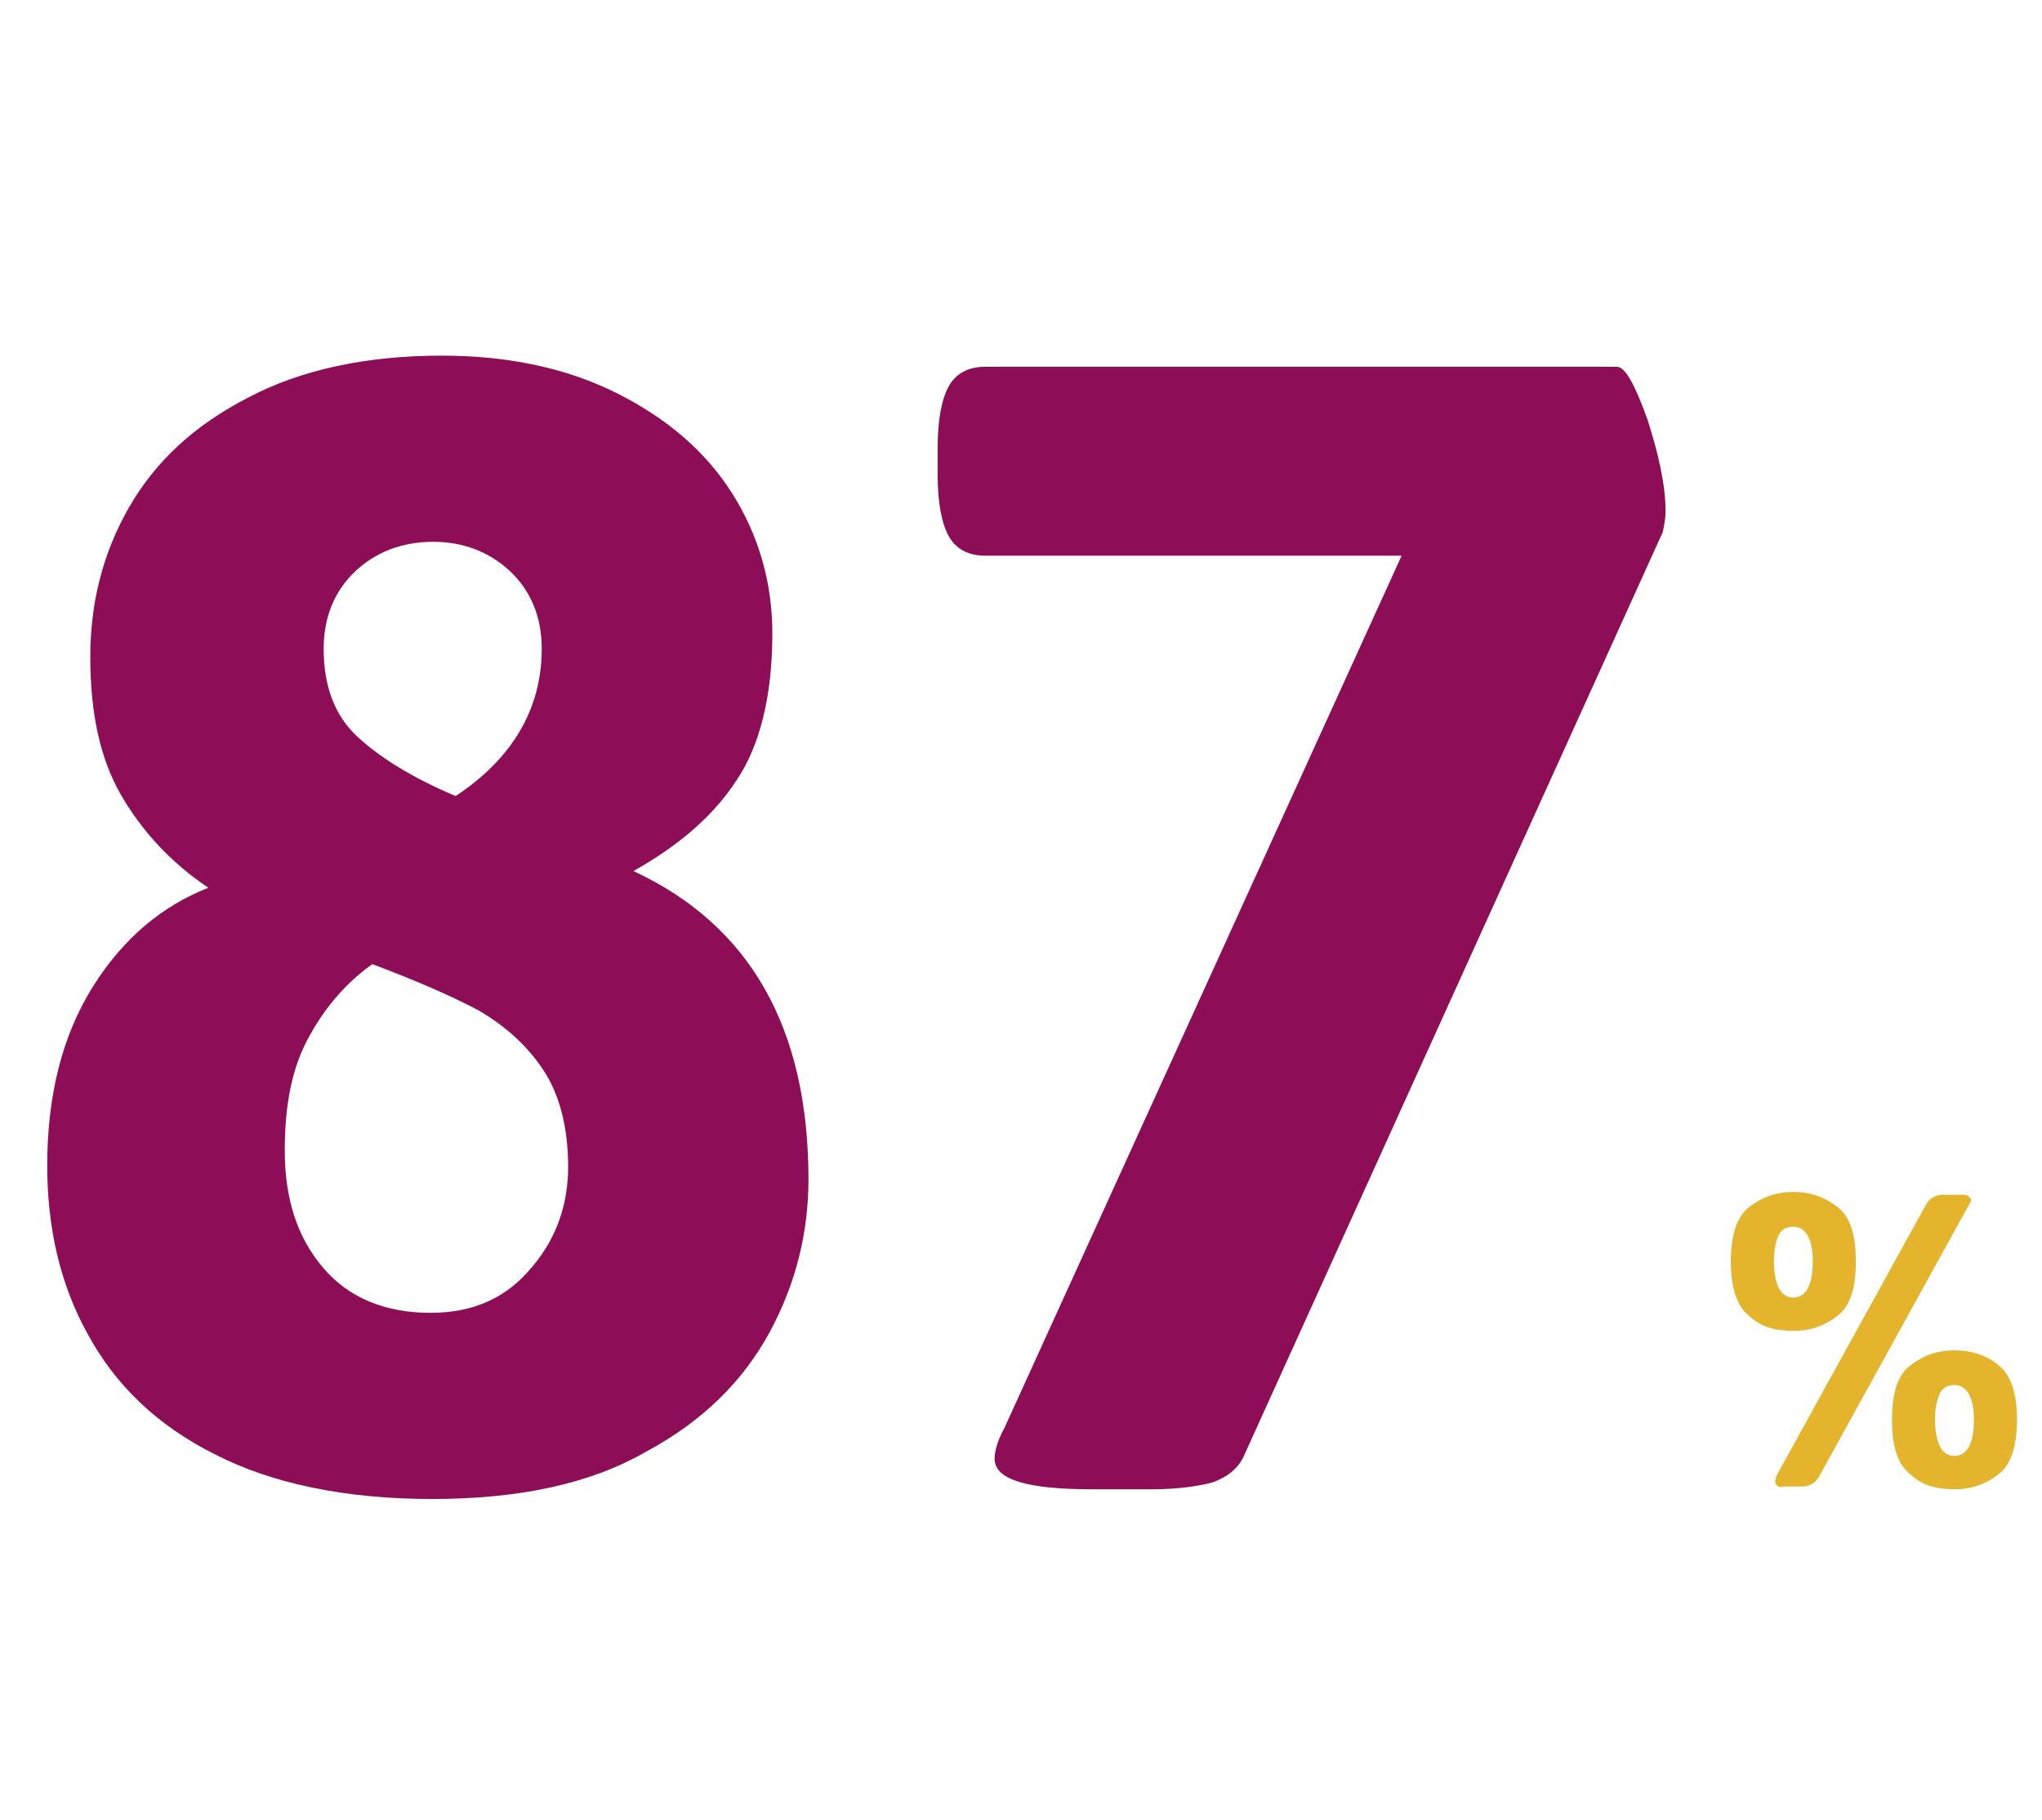
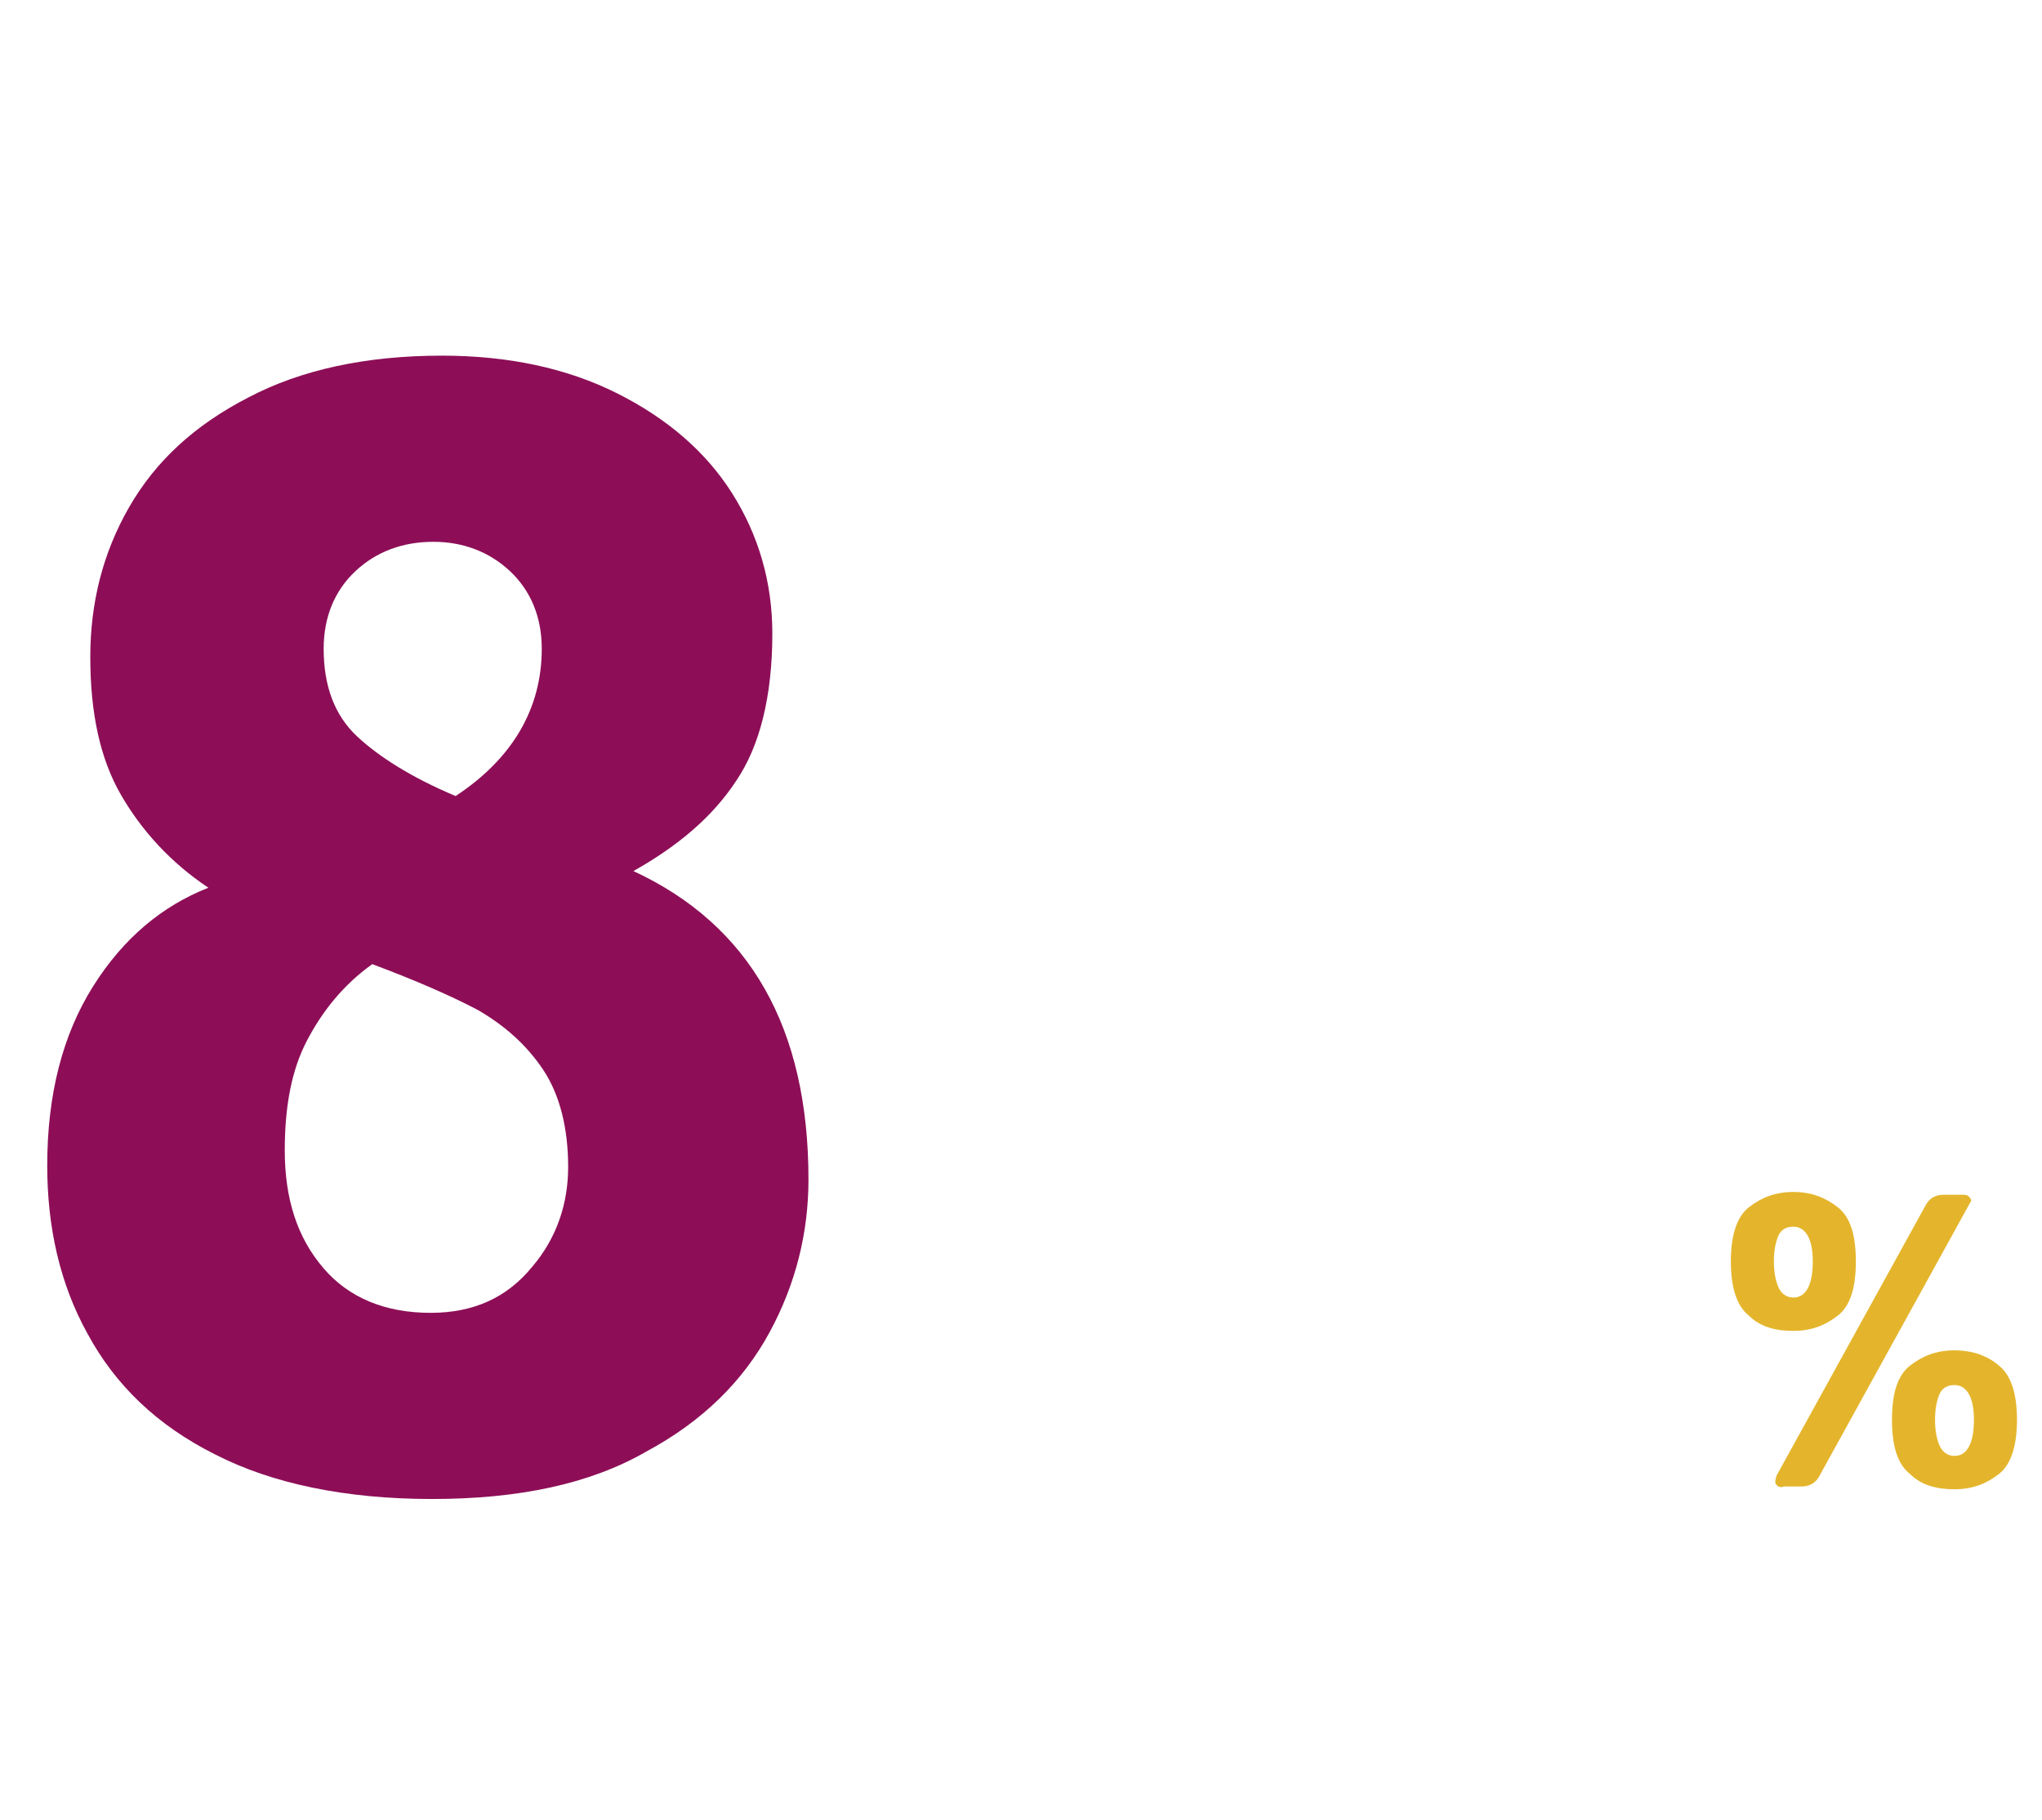
<svg xmlns="http://www.w3.org/2000/svg" version="1.1" id="Layer_1" x="0px" y="0px" viewBox="0 0 147 131" style="enable-background:new 0 0 147 131;" xml:space="preserve">
  <style type="text/css">
	.st0{enable-background:new    ;}
	.st1{fill:#8D0E57;}
	.st2{fill:#E4B52C;}
</style>
  <g class="st0">
    <path class="st1" d="M15.5,104.7c-4.2-2.1-7.2-5-9.2-8.7c-2-3.6-2.9-7.7-2.9-12.1c0-5.1,1.1-9.4,3.3-12.9c2.2-3.5,5-5.8,8.3-7.1   c-2.7-1.8-4.8-4.1-6.3-6.7c-1.5-2.6-2.2-5.9-2.2-9.9c0-3.9,0.9-7.5,2.8-10.8c1.9-3.3,4.7-5.9,8.6-7.9c3.8-2,8.5-3,13.9-3   c4.8,0,9,0.9,12.6,2.7c3.6,1.8,6.4,4.2,8.3,7.2c1.9,3,2.9,6.4,2.9,10.1c0,4.5-0.9,8.1-2.6,10.6c-1.7,2.6-4.2,4.7-7.4,6.5   C54,66.6,58.2,74,58.2,84.9c0,3.8-0.9,7.5-2.8,11c-1.9,3.5-4.8,6.4-8.9,8.6c-4,2.3-9.1,3.4-15.4,3.4   C24.9,107.9,19.6,106.8,15.5,104.7z M38.3,91.2c1.8-2.1,2.6-4.6,2.6-7.2c0-2.8-0.6-5.2-1.8-7c-1.2-1.8-2.8-3.2-4.7-4.3   c-1.9-1-4.4-2.1-7.6-3.3c-2.1,1.5-3.6,3.4-4.7,5.5c-1.1,2.1-1.6,4.7-1.6,7.9c0,3.5,0.9,6.3,2.8,8.5c1.8,2.1,4.4,3.2,7.7,3.2   C34.1,94.5,36.5,93.4,38.3,91.2z M39,46.7c0-2.3-0.8-4.2-2.3-5.6c-1.5-1.4-3.4-2.1-5.5-2.1c-2.2,0-4.1,0.7-5.6,2.1   c-1.5,1.4-2.3,3.3-2.3,5.6c0,2.7,0.8,4.8,2.4,6.3c1.6,1.5,4,3,7.1,4.3C36.9,54.6,39,51,39,46.7z" />
  </g>
  <g class="st0">
-     <path class="st1" d="M71.6,105c0-0.5,0.2-1.3,0.7-2.2L100.9,40h-30c-1.2,0-2.1-0.5-2.6-1.4c-0.5-0.9-0.8-2.4-0.8-4.4v-2   c0-2,0.3-3.5,0.8-4.4c0.5-0.9,1.4-1.4,2.6-1.4h45.5c0.6,0,1.3,1.3,2.2,3.8c0.8,2.5,1.3,4.7,1.3,6.6c0,0.5-0.1,1-0.2,1.5l-30.2,66.6   c-0.4,0.8-1.1,1.4-2.2,1.8c-1.1,0.3-2.6,0.5-4.4,0.5h-4.3C73.9,107.2,71.6,106.5,71.6,105z" />
-   </g>
+     </g>
  <g class="st0">
    <path class="st2" d="M125.9,94.7c-0.9-0.7-1.3-2.1-1.3-3.9s0.4-3.2,1.3-3.9c0.9-0.7,1.9-1.1,3.2-1.1c1.3,0,2.3,0.4,3.2,1.1   c0.9,0.7,1.3,2,1.3,3.9s-0.4,3.2-1.3,3.9c-0.9,0.7-1.9,1.1-3.2,1.1C127.8,95.8,126.7,95.5,125.9,94.7z M130.5,90.8   c0-1.6-0.5-2.5-1.4-2.5c-0.5,0-0.9,0.2-1.1,0.7c-0.2,0.5-0.3,1.1-0.3,1.8c0,0.7,0.1,1.3,0.3,1.8s0.6,0.8,1.1,0.8   C130,93.4,130.5,92.5,130.5,90.8z M128,107c-0.1-0.1-0.2-0.2-0.2-0.3c0-0.1,0-0.2,0.1-0.5l10.7-19.4c0.3-0.6,0.8-0.8,1.3-0.8h1.3   c0.2,0,0.4,0,0.5,0.1c0.1,0.1,0.2,0.2,0.2,0.3c0,0.1-0.1,0.2-0.2,0.4l-10.7,19.4c-0.3,0.6-0.8,0.8-1.3,0.8h-1.3   C128.2,107.1,128.1,107,128,107z M137.5,106.1c-0.9-0.7-1.3-2-1.3-3.9s0.4-3.2,1.3-3.9c0.9-0.7,1.9-1.1,3.2-1.1   c1.3,0,2.4,0.4,3.2,1.1c0.9,0.7,1.3,2.1,1.3,3.9s-0.4,3.2-1.3,3.9c-0.9,0.7-1.9,1.1-3.2,1.1C139.4,107.2,138.3,106.9,137.5,106.1z    M142.1,102.2c0-1.6-0.5-2.5-1.4-2.5c-0.5,0-0.9,0.2-1.1,0.7c-0.2,0.5-0.3,1.1-0.3,1.8c0,0.7,0.1,1.3,0.3,1.8   c0.2,0.5,0.6,0.8,1.1,0.8C141.6,104.8,142.1,103.9,142.1,102.2z" />
  </g>
</svg>